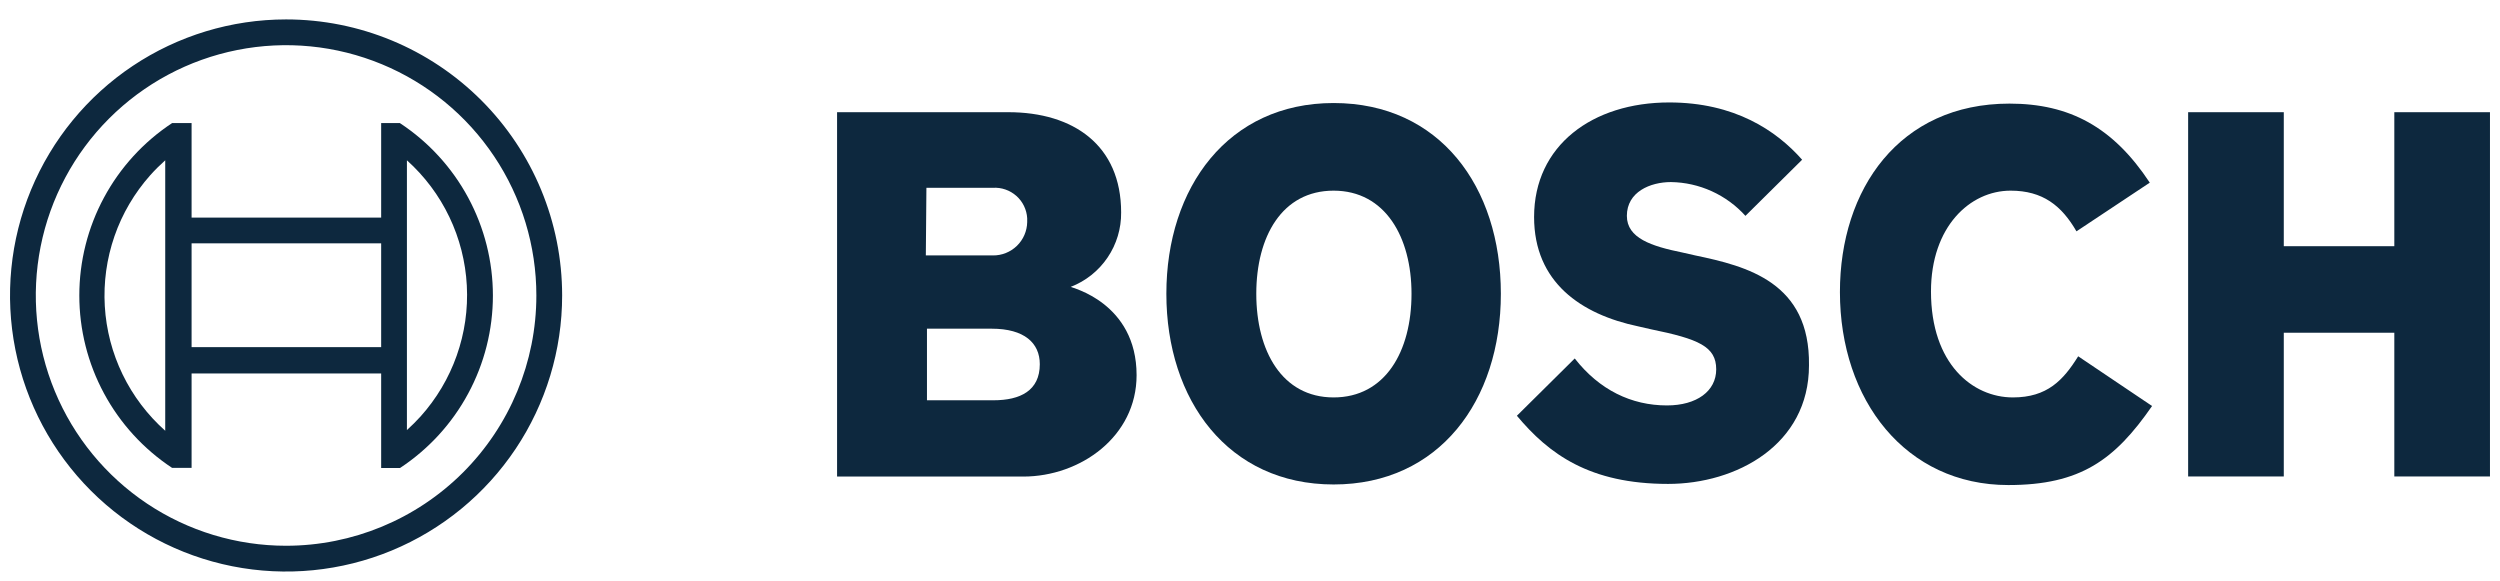
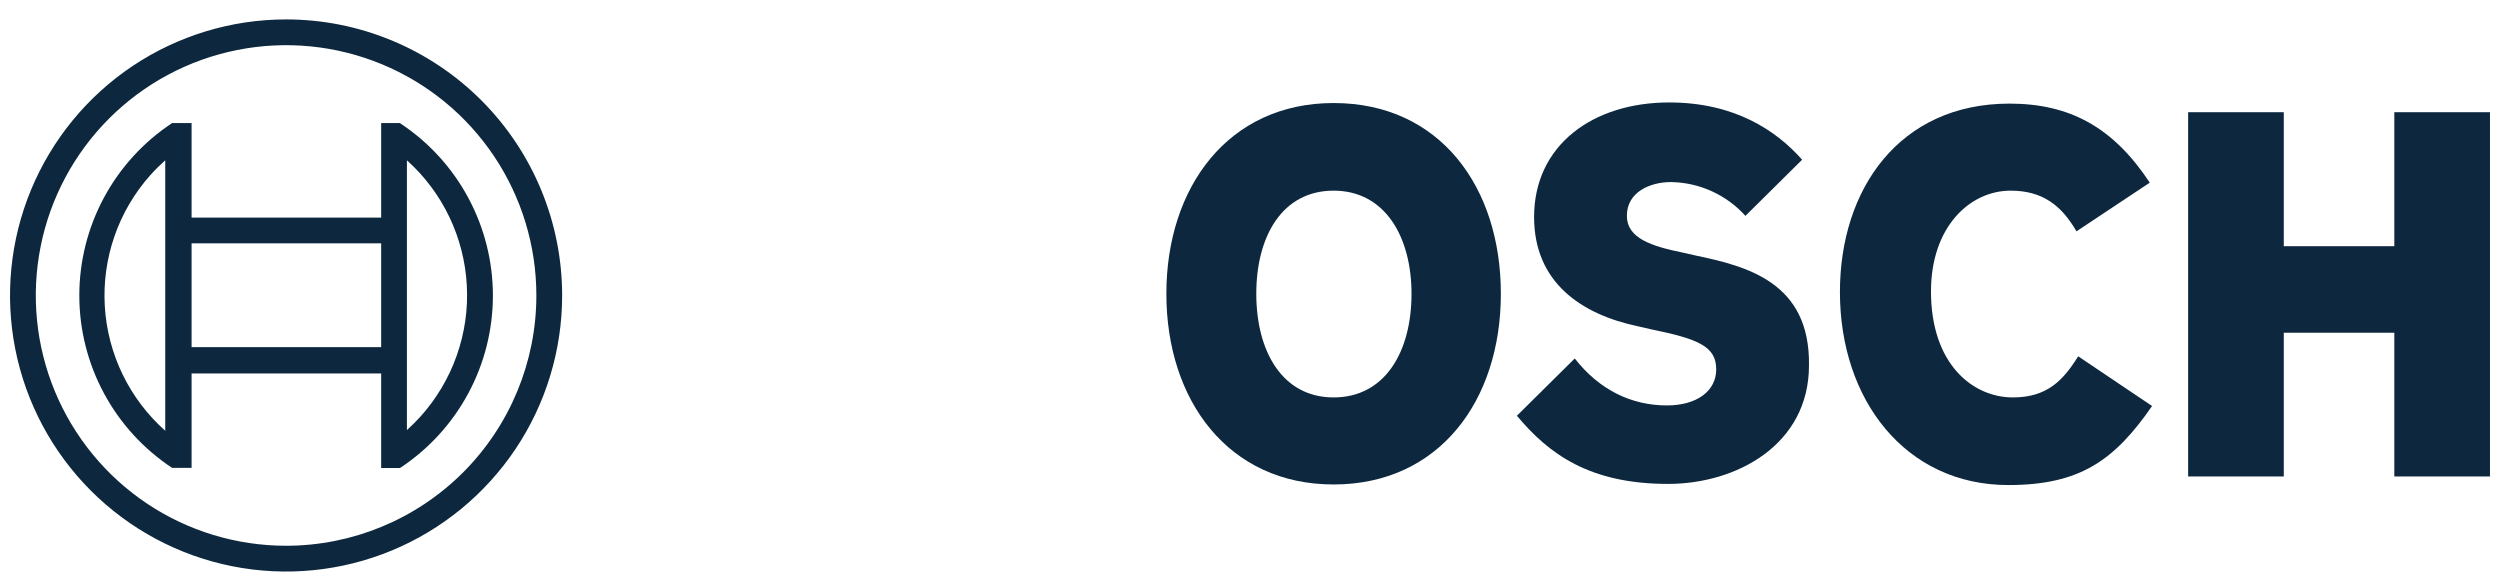
<svg xmlns="http://www.w3.org/2000/svg" width="99" height="23" viewBox="0 0 99 23" fill="none">
  <g clip-path="url(#clip0_601_1016)">
-     <path fill-rule="evenodd" clip-rule="evenodd" d="M42.401 11.36C42.995 11.131 43.504 10.725 43.86 10.198C44.217 9.672 44.404 9.048 44.397 8.412C44.397 5.758 42.514 4.443 39.929 4.443H33.148V18.872H40.519C42.787 18.872 45.009 17.285 45.009 14.858C45.009 11.973 42.401 11.388 42.401 11.36ZM36.686 7.437H39.316C39.485 7.426 39.654 7.449 39.813 7.504C39.973 7.559 40.12 7.645 40.247 7.757C40.373 7.868 40.476 8.004 40.55 8.156C40.624 8.308 40.667 8.473 40.677 8.641C40.677 8.692 40.677 8.745 40.677 8.798C40.67 9.152 40.523 9.49 40.268 9.737C40.013 9.983 39.671 10.12 39.316 10.115H36.663L36.686 7.437ZM39.339 15.851H36.708V13.016H39.271C40.564 13.016 41.176 13.583 41.176 14.422C41.176 15.47 40.405 15.851 39.339 15.851Z" fill="#0D283E" />
    <path fill-rule="evenodd" clip-rule="evenodd" d="M52.811 4.08C48.638 4.08 46.188 7.414 46.188 11.633C46.188 15.851 48.638 19.185 52.811 19.185C56.984 19.185 59.434 15.874 59.434 11.633C59.434 7.391 57.007 4.08 52.811 4.08ZM52.811 15.738C50.77 15.738 49.749 13.901 49.749 11.633C49.749 9.365 50.77 7.55 52.811 7.55C54.852 7.55 55.896 9.387 55.896 11.633C55.896 13.923 54.852 15.738 52.811 15.738Z" fill="#0D283E" />
    <path fill-rule="evenodd" clip-rule="evenodd" d="M67.123 10.113L66.624 10C65.399 9.75 64.424 9.433 64.424 8.548C64.424 7.596 65.354 7.21 66.17 7.21C66.727 7.218 67.277 7.341 67.784 7.572C68.291 7.802 68.746 8.134 69.119 8.548L71.364 6.325C70.344 5.169 68.688 4.057 66.102 4.057C63.063 4.057 60.75 5.758 60.75 8.593C60.75 11.179 62.609 12.449 64.878 12.925L65.377 13.039C67.259 13.424 67.962 13.719 67.962 14.626C67.962 15.488 67.191 16.055 66.012 16.055C64.605 16.055 63.335 15.443 62.36 14.195L60.069 16.464C61.339 17.983 62.95 19.163 66.057 19.163C68.756 19.163 71.636 17.62 71.636 14.468C71.682 11.179 69.187 10.544 67.123 10.113Z" fill="#0D283E" />
    <path fill-rule="evenodd" clip-rule="evenodd" d="M79.71 15.738C78.123 15.738 76.467 14.422 76.467 11.542C76.467 8.979 78.009 7.55 79.62 7.55C80.89 7.55 81.638 8.14 82.228 9.161L85.131 7.233C83.679 5.033 81.956 4.103 79.574 4.103C75.22 4.103 72.861 7.482 72.861 11.565C72.861 15.851 75.469 19.208 79.529 19.208C82.387 19.208 83.747 18.21 85.222 16.078L82.296 14.109C81.706 15.057 81.071 15.738 79.71 15.738Z" fill="#0D283E" />
    <path fill-rule="evenodd" clip-rule="evenodd" d="M94.815 4.443V9.75H90.438V4.443H86.65V18.868H90.438V13.175H94.815V18.868H98.603V4.443H94.815Z" fill="#0D283E" />
    <path d="M11.329 0.769C9.167 0.769 7.053 1.41 5.255 2.611C3.458 3.812 2.057 5.52 1.229 7.517C0.402 9.515 0.185 11.713 0.607 13.834C1.029 15.954 2.07 17.902 3.599 19.431C5.128 20.96 7.076 22.001 9.196 22.423C11.317 22.845 13.515 22.628 15.512 21.801C17.51 20.973 19.217 19.572 20.419 17.774C21.62 15.976 22.261 13.863 22.261 11.701C22.261 8.801 21.109 6.021 19.059 3.971C17.009 1.921 14.228 0.769 11.329 0.769ZM11.329 21.612C9.369 21.612 7.452 21.031 5.822 19.942C4.193 18.853 2.922 17.305 2.172 15.494C1.422 13.683 1.226 11.69 1.608 9.767C1.99 7.845 2.934 6.079 4.321 4.692C5.707 3.306 7.473 2.362 9.395 1.98C11.318 1.597 13.311 1.794 15.122 2.544C16.933 3.294 18.481 4.564 19.57 6.194C20.659 7.824 21.24 9.74 21.24 11.701C21.24 14.329 20.195 16.85 18.337 18.709C16.478 20.567 13.957 21.611 11.329 21.612Z" fill="#0D283E" />
    <path d="M15.842 4.874H15.094V8.616H7.587V4.874H6.815C5.686 5.619 4.759 6.633 4.118 7.824C3.476 9.016 3.141 10.348 3.141 11.701C3.141 13.054 3.476 14.386 4.118 15.577C4.759 16.769 5.686 17.782 6.815 18.528H7.587V14.79H15.094V18.532H15.842C16.972 17.787 17.9 16.774 18.541 15.582C19.183 14.391 19.519 13.059 19.519 11.705C19.519 10.352 19.183 9.02 18.541 7.828C17.9 6.637 16.972 5.623 15.842 4.879V4.874ZM6.543 17.058C5.84 16.433 5.266 15.675 4.856 14.829C4.445 13.982 4.205 13.063 4.15 12.124C4.095 11.184 4.225 10.243 4.533 9.354C4.841 8.465 5.322 7.646 5.947 6.942C6.134 6.733 6.333 6.535 6.543 6.348V17.058ZM15.094 13.747H7.587V9.637H15.094V13.747ZM16.114 17.035V14.767V8.616V6.348C16.816 6.978 17.387 7.74 17.794 8.591C18.201 9.442 18.436 10.364 18.486 11.306C18.537 12.248 18.401 13.19 18.087 14.079C17.773 14.969 17.287 15.787 16.657 16.489C16.485 16.678 16.304 16.859 16.114 17.031V17.035Z" fill="#0D283E" />
  </g>
  <defs>
    <clipPath id="clip0_601_1016">
      <rect width="98.206" height="22" fill="white" transform="translate(0.397 0.728)" />
    </clipPath>
  </defs>
</svg>